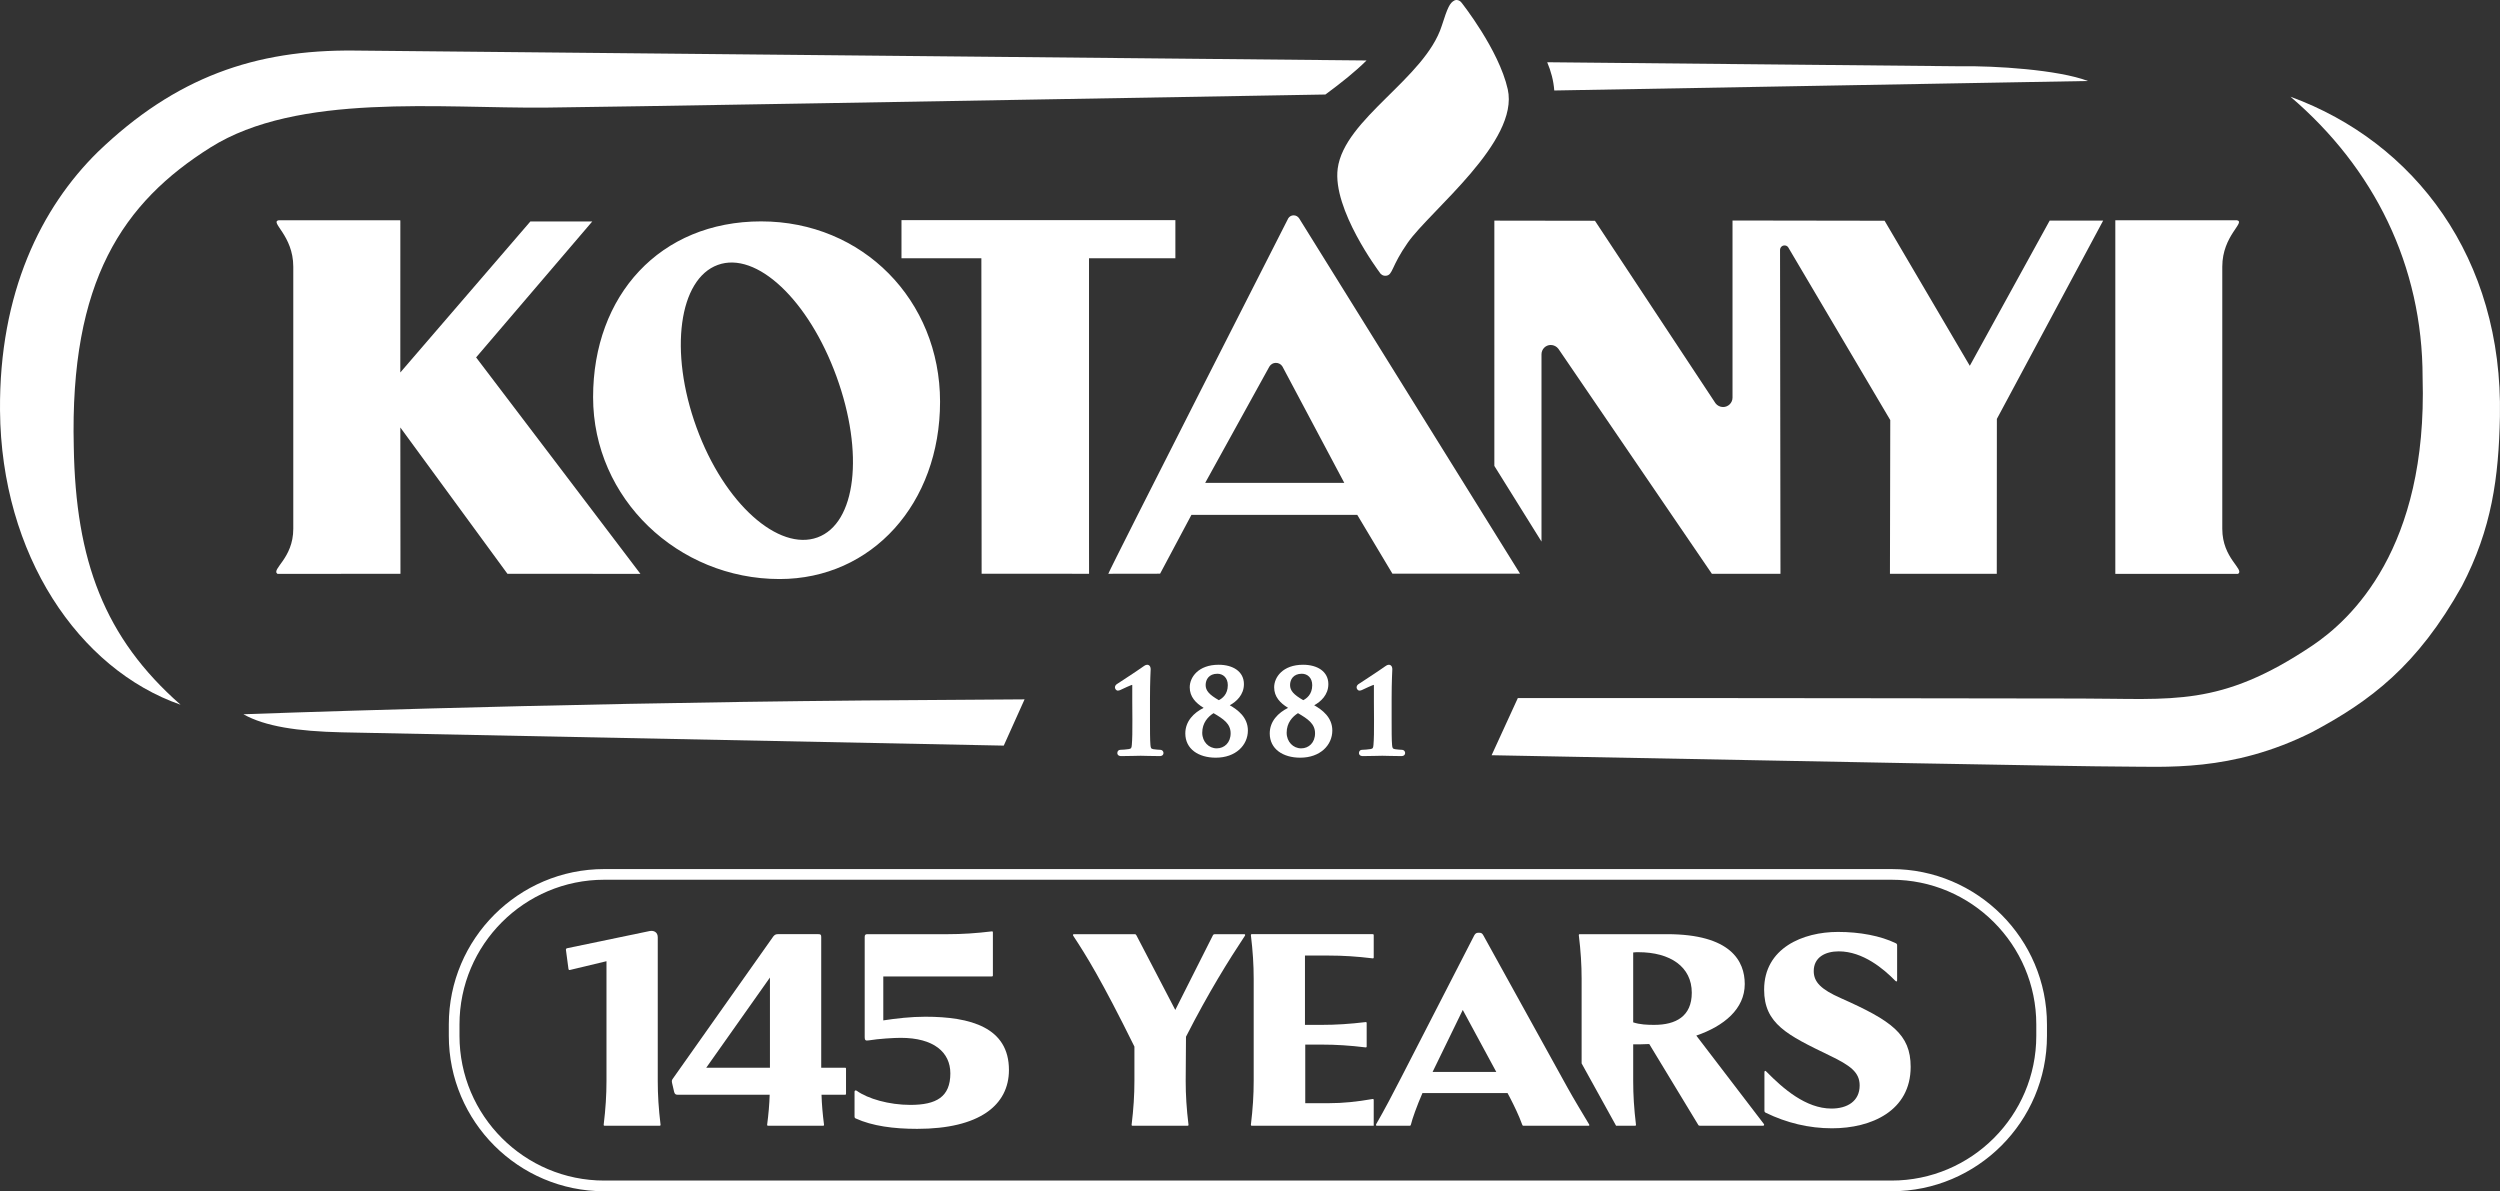
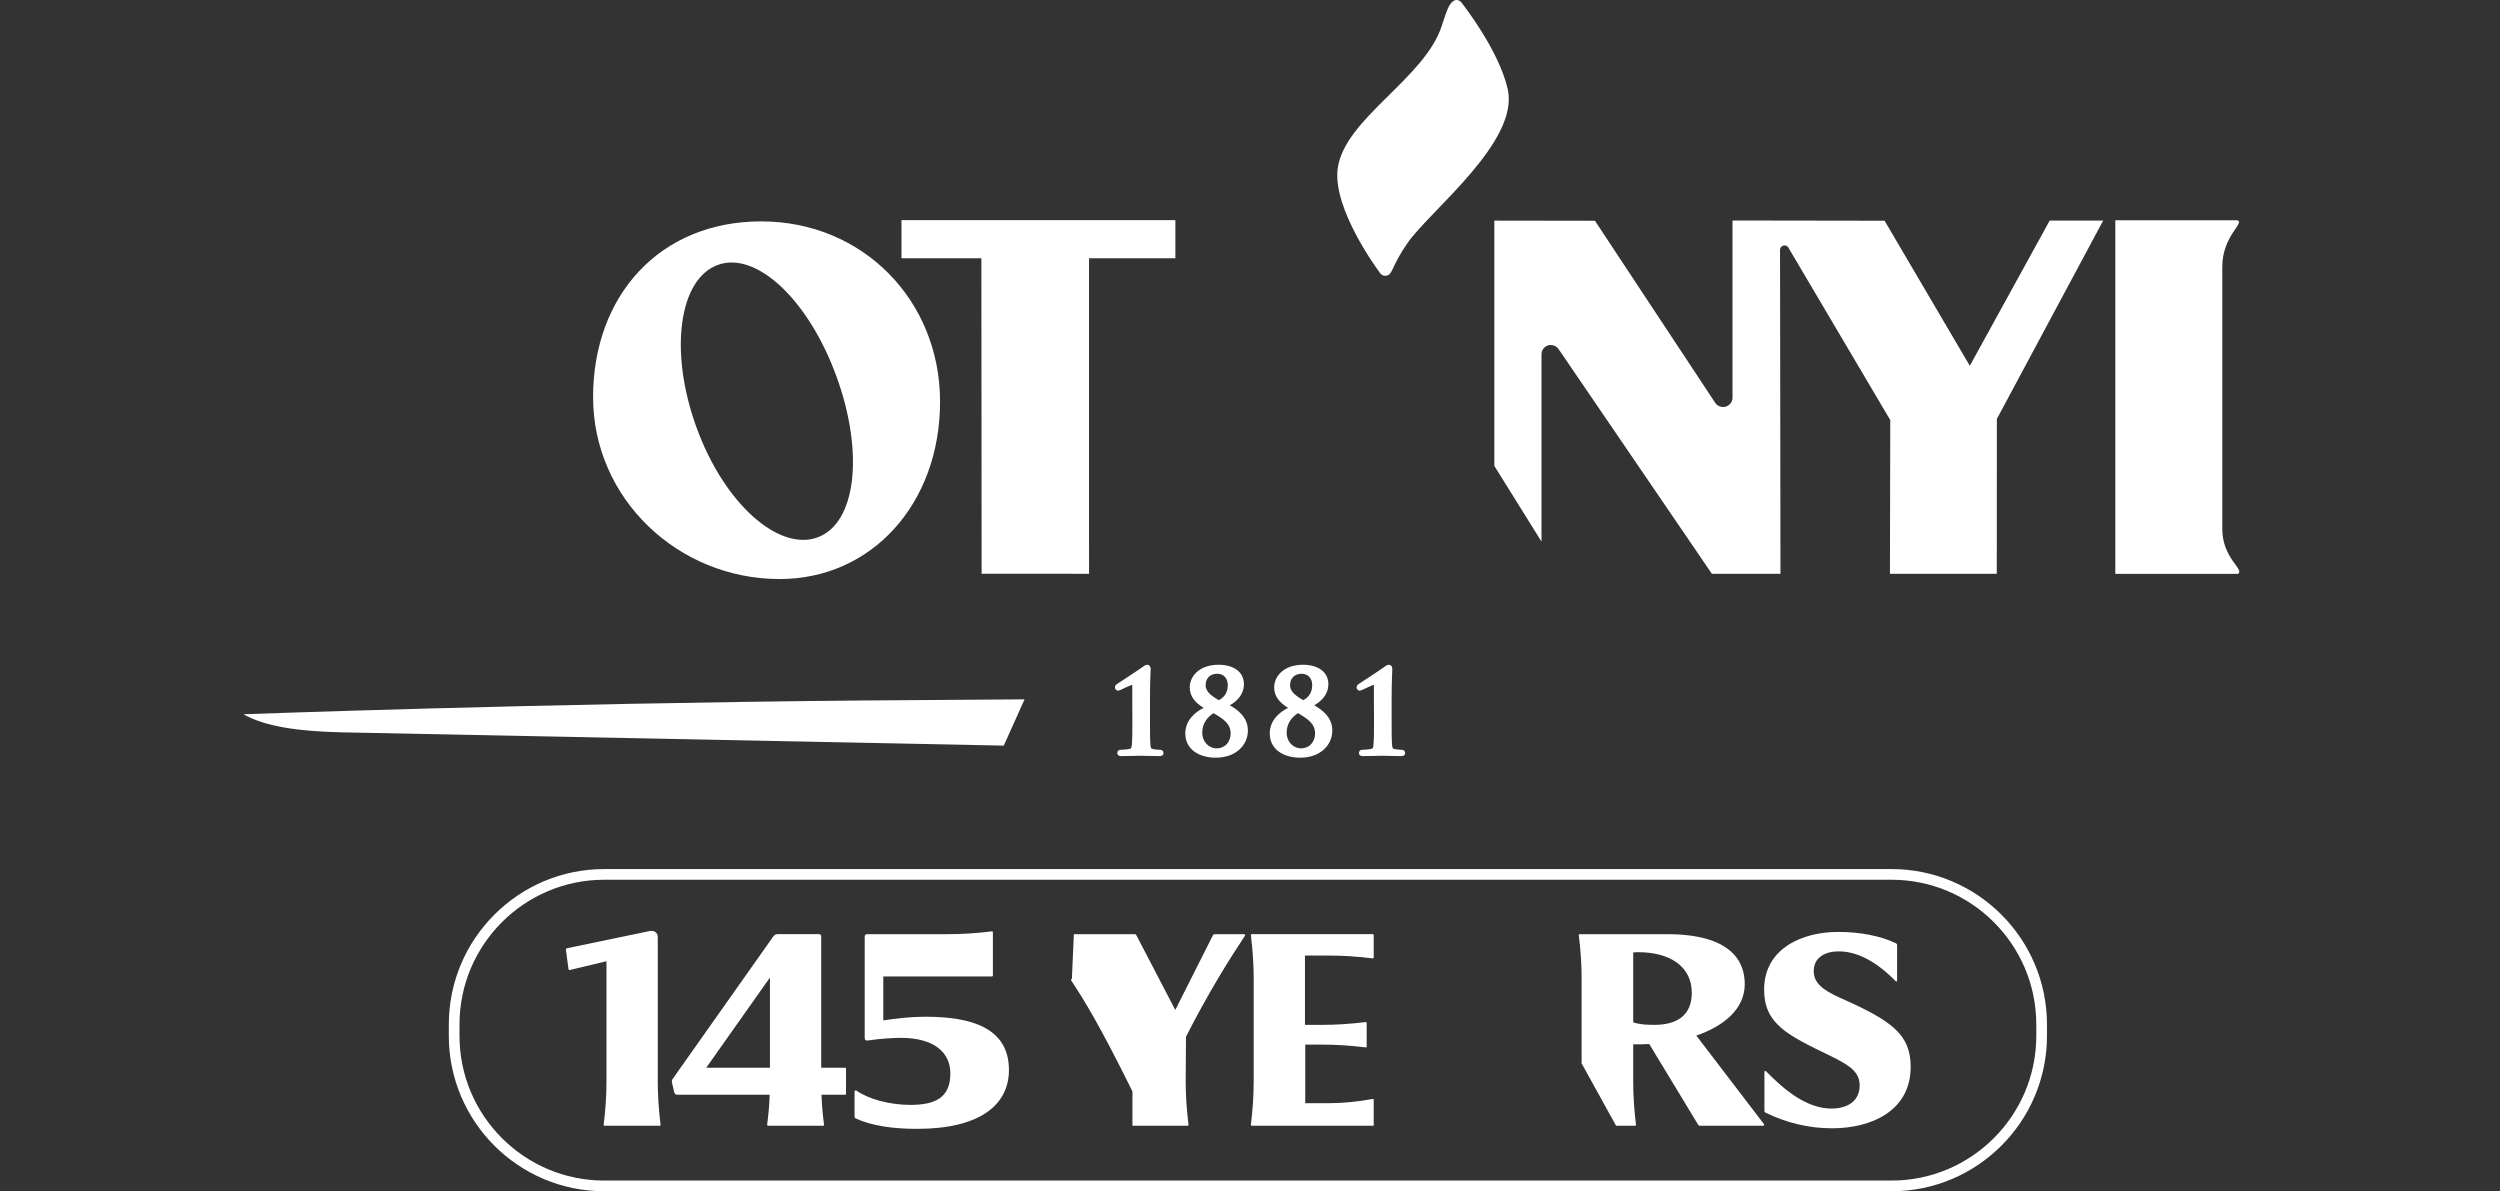
<svg xmlns="http://www.w3.org/2000/svg" id="b" data-name="Design" viewBox="0 0 351.095 167.297">
  <rect x="0" y="0" width="351.095" height="167.297" fill="#333333" stroke="none" />
  <g>
    <path d="M265.648,167.297H84.854c-12.034,0-21.824-9.79-21.824-21.823v-1.601c0-12.033,9.791-21.823,21.824-21.823h180.794c12.034,0,21.824,9.79,21.824,21.823v1.601c0,12.033-9.79,21.823-21.824,21.823ZM84.854,123.549c-11.207,0-20.324,9.117-20.324,20.323v1.601c0,11.206,9.117,20.323,20.324,20.323h180.794c11.207,0,20.324-9.117,20.324-20.323v-1.601c0-11.206-9.117-20.323-20.324-20.323H84.854Z" fill="#fff" />
    <g>
      <path d="M92.77,157.978c0,.081-.042.119-.119.119h-7.755c-.081,0-.119-.039-.119-.119.277-2.294.396-4.195.396-6.173v-16.814l-5.107,1.224c-.158.042-.197,0-.235-.158l-.358-2.69c0-.077.039-.158.158-.197l11.595-2.413c.593-.119,1.147.158,1.147.87v20.178c0,1.978.119,3.879.396,6.173Z" fill="#fff" />
      <path d="M94.517,151.451l14.086-19.943c.2-.238.358-.316.635-.316h5.696c.319,0,.396.077.396.396v18.358h3.325c.119,0,.158.039.158.158v3.483c0,.119-.039.158-.158.158h-3.283c.039,1.347.158,2.69.354,4.233,0,.081-.039.119-.119.119h-7.755c-.077,0-.119-.039-.119-.119.2-1.543.319-2.887.358-4.233h-12.9c-.277,0-.435-.077-.515-.396l-.277-1.186c-.077-.316-.077-.477.119-.712ZM108.129,149.946v-12.662l-8.944,12.662h8.944Z" fill="#fff" />
      <path d="M120.168,157.07c-.119-.042-.158-.158-.158-.277v-3.483c0-.158.158-.238.316-.119,1.543,1.108,4.514,1.978,7.52,1.978,3.641,0,5.619-1.108,5.619-4.43,0-2.967-2.336-4.987-6.965-4.987-.947,0-3.045.119-4.51.358-.435.077-.554-.039-.554-.435v-14.086c0-.319.119-.396.396-.396h11.318c1.978,0,3.876-.119,6.17-.396.081,0,.119.039.119.119v6.054c0,.119-.039.158-.158.158h-15.233v6.173c1.82-.277,3.876-.515,5.896-.515,6.369,0,11.75,1.505,11.75,7.478,0,4.945-4.153,8.27-12.897,8.27-3.286,0-6.292-.396-8.628-1.463Z" fill="#fff" />
-       <path d="M150.811,131.193h8.544c.119,0,.161.039.238.158l5.461,10.484,5.303-10.522c.077-.081.116-.119.235-.119h4.156c.119,0,.158.119.077.235-2.255,3.405-5.103,7.955-8.267,14.166l-.042,6.212c0,1.978.119,3.879.396,6.173,0,.081-.039.119-.119.119h-7.755c-.077,0-.119-.039-.119-.119.277-2.294.396-4.195.396-6.173v-4.826c-4.591-9.298-6.804-12.858-8.586-15.552-.081-.116-.039-.235.081-.235Z" fill="#fff" />
+       <path d="M150.811,131.193h8.544c.119,0,.161.039.238.158l5.461,10.484,5.303-10.522c.077-.081.116-.119.235-.119h4.156c.119,0,.158.119.077.235-2.255,3.405-5.103,7.955-8.267,14.166l-.042,6.212c0,1.978.119,3.879.396,6.173,0,.081-.039.119-.119.119h-7.755v-4.826c-4.591-9.298-6.804-12.858-8.586-15.552-.081-.116-.039-.235.081-.235Z" fill="#fff" />
      <path d="M175.67,157.978c.277-2.294.396-4.195.396-6.173v-14.324c0-1.978-.119-3.876-.396-6.17,0-.081.042-.119.119-.119h16.976c.119,0,.158.039.158.158v3.125c0,.081-.039.119-.119.119-2.294-.277-4.195-.396-6.173-.396h-3.364v9.733h2.374c1.978,0,3.879-.119,6.173-.393.081,0,.119.039.119.116v3.325c0,.081-.039.119-.119.119-2.294-.277-4.195-.396-6.173-.396h-2.333v8.228h3.322c1.978,0,3.879-.197,6.173-.593.081,0,.119.042.119.158v3.602h-17.133c-.077,0-.119-.039-.119-.119Z" fill="#fff" />
-       <path d="M197.989,158.098h-4.63c-.119,0-.158-.119-.081-.238,1.031-1.778,2.455-4.469,3.521-6.566l10.248-19.943c.158-.277.316-.358.593-.358h.081c.316,0,.435.081.593.358l11.83,21.406c.831,1.505,2.217,3.798,3.048,5.184.039.077,0,.158-.081.158h-9.14c-.119,0-.158-.039-.197-.158-.435-1.227-1.147-2.69-1.74-3.837l-.319-.596h-11.95c-.789,1.82-1.424,3.602-1.621,4.433-.039.119-.081.158-.158.158ZM210.135,150.539l-4.707-8.705-4.237,8.705h8.944Z" fill="#fff" />
      <path d="M257.288,158.455c-3.244,0-6.369-.754-9.298-2.178-.158-.077-.197-.158-.197-.316v-5.38c0-.2.119-.277.277-.081,2.333,2.374,5.538,5.184,9.14,5.184,2.213,0,3.956-1.028,3.956-3.244,0-1.859-1.305-2.809-4.275-4.233-5.893-2.851-9.14-4.433-9.14-9.221,0-5.854,5.461-8.109,10.368-8.109,3.086,0,5.976.551,8.112,1.582.158.077.197.158.197.316v4.868c0,.197-.077.277-.277.077-1.582-1.621-4.51-4.114-7.913-4.114-1.901,0-3.521.831-3.521,2.771,0,1.543,1.028,2.571,3.798,3.798,7.123,3.164,9.814,5.065,9.814,9.652,0,6.173-5.5,8.628-11.041,8.628Z" fill="#fff" />
      <path d="M247.72,157.859l-9.495-12.423c3.914-1.347,6.804-3.76,6.804-7.239,0-3.206-1.94-7.004-10.922-7.004h-12.265c-.077,0-.119.039-.119.119.277,2.294.396,4.192.396,6.17v11.86l4.839,8.756h2.681c.077,0,.116-.039.116-.119-.277-2.294-.393-4.195-.393-6.173v-5.142h.989l1.266-.042,6.882,11.357c.042.081.119.119.238.119h8.863c.119,0,.2-.119.119-.238ZM232.329,143.931c-.989,0-2.02-.039-2.967-.354v-9.814c.316-.039.512-.039.712-.039,4.51,0,7.516,2.055,7.516,5.696,0,3.325-2.255,4.51-5.261,4.51Z" fill="#fff" />
    </g>
  </g>
  <g>
-     <path d="M188.788,67.813l-8.685-16.342c-.193-.312-.53-.511-.924-.511s-.717.208-.91.521l-9.015,16.332h19.534ZM155.649,80.578c.295-.871,25.274-49.923,25.274-49.923.166-.25.428-.415.751-.415.327,0,.61.171.776.426l31.023,49.902h-17.924l-4.937-8.26h-23.29s-4.401,8.26-4.401,8.26l-7.273.011h0Z" fill="#fff" />
    <path d="M106.905,31.09c-14.241,0-23.612,10.418-23.612,24.685s11.947,25.543,26.188,25.543c12.987,0,22.539-10.633,22.539-24.899s-10.874-25.328-25.115-25.328ZM114.802,75.475c-5.429,1.976-13.074-4.688-16.985-15.439-3.911-10.751-2.443-20.855,2.986-22.831,5.429-1.976,12.763,4.924,16.674,15.675,3.911,10.751,2.754,20.619-2.675,22.595Z" fill="#fff" />
    <path d="M280.436,58.833l-.012,21.751h-15.004l.045-21.59-14.338-24.267c-.116-.167-.294-.258-.513-.258-.354,0-.629.287-.629.641l.06,45.474h-9.632l-21.554-31.595c-.24-.321-.64-.541-1.071-.541-.726,0-1.304.589-1.304,1.315v26.295s-6.62-10.623-6.62-10.623V30.984l14.127.021,16.938,25.639c.241.312.632.519,1.056.519.726,0,1.326-.589,1.326-1.315v-24.881s21.357.033,21.357.033l11.967,20.373,11.216-20.389,7.513-.004-14.928,27.852h0Z" fill="#fff" />
    <path d="M137.857,80.574l-.035-44.303-11.219-.004v-5.352h38.465v5.352l-12.13.004.002,40.104s.005,3.347.005,4.205l-15.087-.006h0Z" fill="#fff" />
    <path d="M187.864,23.677c-.759,5.725,5.852,14.529,5.852,14.529.17.32.512.576.961.516.959-.127.669-1.274,3.029-4.645,3.16-4.513,15.686-14.202,14.041-21.537-1.248-5.568-6.471-12.141-6.471-12.141-.247-.349-.698-.502-1.032-.327-.635.334-.937.958-1.767,3.557-2.363,7.395-13.684,13.032-14.614,20.047h0Z" fill="#fff" />
    <path d="M297.07,30.931h17.077c1.288.266-2.054,2.13-2.054,6.519v36.819c0,4.166,3.142,5.668,2.221,6.322-1.44,0-2.262,0-2.262,0l-14.982.005s-.002-48.013,0-49.665h0Z" fill="#fff" />
-     <path d="M56.217,52.312l18.266-21.209h8.694l-16.314,19.09s22.801,30.01,23.076,30.397l-18.675-.007-15.042-20.55.017,20.55-15.011.008h-2.262c-.921-.654,2.221-2.157,2.221-6.323v-36.819c0-4.389-3.342-6.253-2.054-6.519h17.077l.013.174-.005,21.208h0Z" fill="#fff" />
    <path d="M140.965,104.713c-50.179-.998-92.965-1.866-92.965-1.866-6.246-.143-10.783-.831-13.815-2.538,0,0,41.095-1.528,87.023-1.935,7.172-.063,14.792-.116,22.681-.159l-2.923,6.498h0Z" fill="#fff" />
-     <path d="M321.668,13.583c17.449,6.377,29.86,22.657,29.416,44.924-.17,8.548-1.137,15.742-5.329,23.784-6.255,11.203-12.864,16.178-21.101,20.551-11.272,5.636-20.588,4.81-27.08,4.809-4.938,0-43.064-.713-88.094-1.588l3.681-8.028c38.179-.019,71.013.064,79.051.064,12.922,0,19.527,1.288,32.51-7.423,5.43-3.643,16.221-13.609,15.504-37.649,0-15.748-6.827-29.429-18.558-39.444h0Z" fill="#fff" />
    <path d="M158.99,96.179l-.19.064-.521.221c-.384.175-.775.368-.952.441l-.139.051c-.048.015-.117.033-.192.033-.261,0-.417-.268-.417-.464,0-.255.208-.415.309-.476.039-.019,3.092-2.02,3.648-2.433l.236-.154c.081-.046.202-.106.344-.106.221,0,.352.148.411.274.055.117.069.249.069.349,0,.127-.095,1.702-.095,4.137v2.943c0,1.516,0,2.858.062,3.553.043.46.083.531.408.602.226.045.87.089.991.089.203,0,.432.158.432.449,0,.143-.063.289-.216.369-.11.058-.238.063-.327.063-1.209,0-2.227-.048-2.657-.048-.366,0-1.702.048-2.721.048-.092,0-.217-.006-.326-.058-.147-.071-.234-.208-.234-.374,0-.248.171-.449.417-.449.168,0,.956-.048,1.21-.104.33-.072.369-.135.411-.587.063-.694.094-2.036.078-3.551l-.016-2.531v-2.085l-.003-.235-.021-.032h0Z" fill="#fff" />
    <path d="M166.463,103.001c0-1.723,1.198-2.902,2.574-3.591-1.103-.666-1.954-1.557-1.954-2.884,0-1.419,1.214-3.169,4.06-3.169,2.009,0,3.551.942,3.551,2.723,0,1.529-1.096,2.482-1.987,2.965,1.104.631,2.544,1.677,2.544,3.542,0,2.064-1.702,3.821-4.505,3.821-2.436,0-4.283-1.222-4.283-3.407h0ZM170.873,105.098c1.074,0,1.954-.801,1.954-2.113,0-1.35-1.018-2.02-2.398-2.83-.771.485-1.59,1.356-1.59,2.75,0,1.272.92,2.193,2.034,2.193h0ZM170.969,94.619c-1.189,0-1.652.818-1.652,1.588,0,.781.501,1.349,1.854,2.124.463-.236,1.259-.805,1.259-2.108,0-1.039-.671-1.604-1.461-1.604h0Z" fill="#fff" />
    <path d="M178.32,103.001c0-1.723,1.198-2.902,2.574-3.591-1.103-.666-1.954-1.557-1.954-2.884,0-1.419,1.214-3.169,4.06-3.169,2.008,0,3.551.942,3.551,2.723,0,1.529-1.096,2.482-1.987,2.965,1.104.631,2.544,1.677,2.544,3.542,0,2.064-1.702,3.821-4.505,3.821-2.436,0-4.283-1.222-4.283-3.407h0ZM182.729,105.098c1.074,0,1.954-.801,1.954-2.113,0-1.35-1.018-2.02-2.398-2.83-.771.485-1.59,1.356-1.59,2.75,0,1.272.92,2.193,2.034,2.193h0ZM182.825,94.619c-1.189,0-1.652.818-1.652,1.588,0,.781.501,1.349,1.854,2.124.463-.236,1.259-.805,1.259-2.108,0-1.039-.671-1.604-1.461-1.604h0Z" fill="#fff" />
    <path d="M192.926,96.179l-.19.064-.521.221c-.384.175-.775.368-.952.441l-.139.051c-.048.015-.117.033-.192.033-.261,0-.416-.268-.416-.464,0-.255.208-.415.309-.476.039-.019,3.092-2.02,3.648-2.433l.236-.154c.081-.046.203-.106.344-.106.222,0,.352.148.411.274.055.117.069.249.069.349,0,.127-.096,1.702-.096,4.137v2.943c0,1.516,0,2.858.062,3.553.043.46.083.531.408.602.226.045.87.089.991.089.203,0,.433.158.433.449,0,.143-.063.289-.217.369-.11.058-.238.063-.327.063-1.209,0-2.227-.048-2.657-.048-.366,0-1.702.048-2.721.048-.092,0-.217-.006-.326-.058-.147-.071-.234-.208-.234-.374,0-.248.171-.449.416-.449.169,0,.956-.048,1.211-.104.33-.072.368-.135.411-.587.063-.694.094-2.036.078-3.551l-.016-2.531v-2.085l-.003-.235-.021-.032h0Z" fill="#fff" />
-     <path d="M217.286,8.741l58.155.569c4.622-.085,13.607.474,17.787,2.064l-74.951,1.334c-.098-1.383-.453-2.691-.99-3.967h0ZM25.359,98.971C11.053,93.987.171,77.923.002,57.658c-.138-16.576,5.802-28.525,13.744-36.329,10.913-10.498,22.101-14.366,35.984-14.228l142.183,1.392c-1.617,1.603-3.496,3.096-5.777,4.781-50.408.885-101.319,1.762-109.47,1.838-14.78.138-34.841-2.122-47.104,5.594-12.294,7.736-19.779,18.72-19.201,42.062.263,15.941,4.282,26.798,14.997,36.203h0Z" fill="#fff" />
  </g>
</svg>